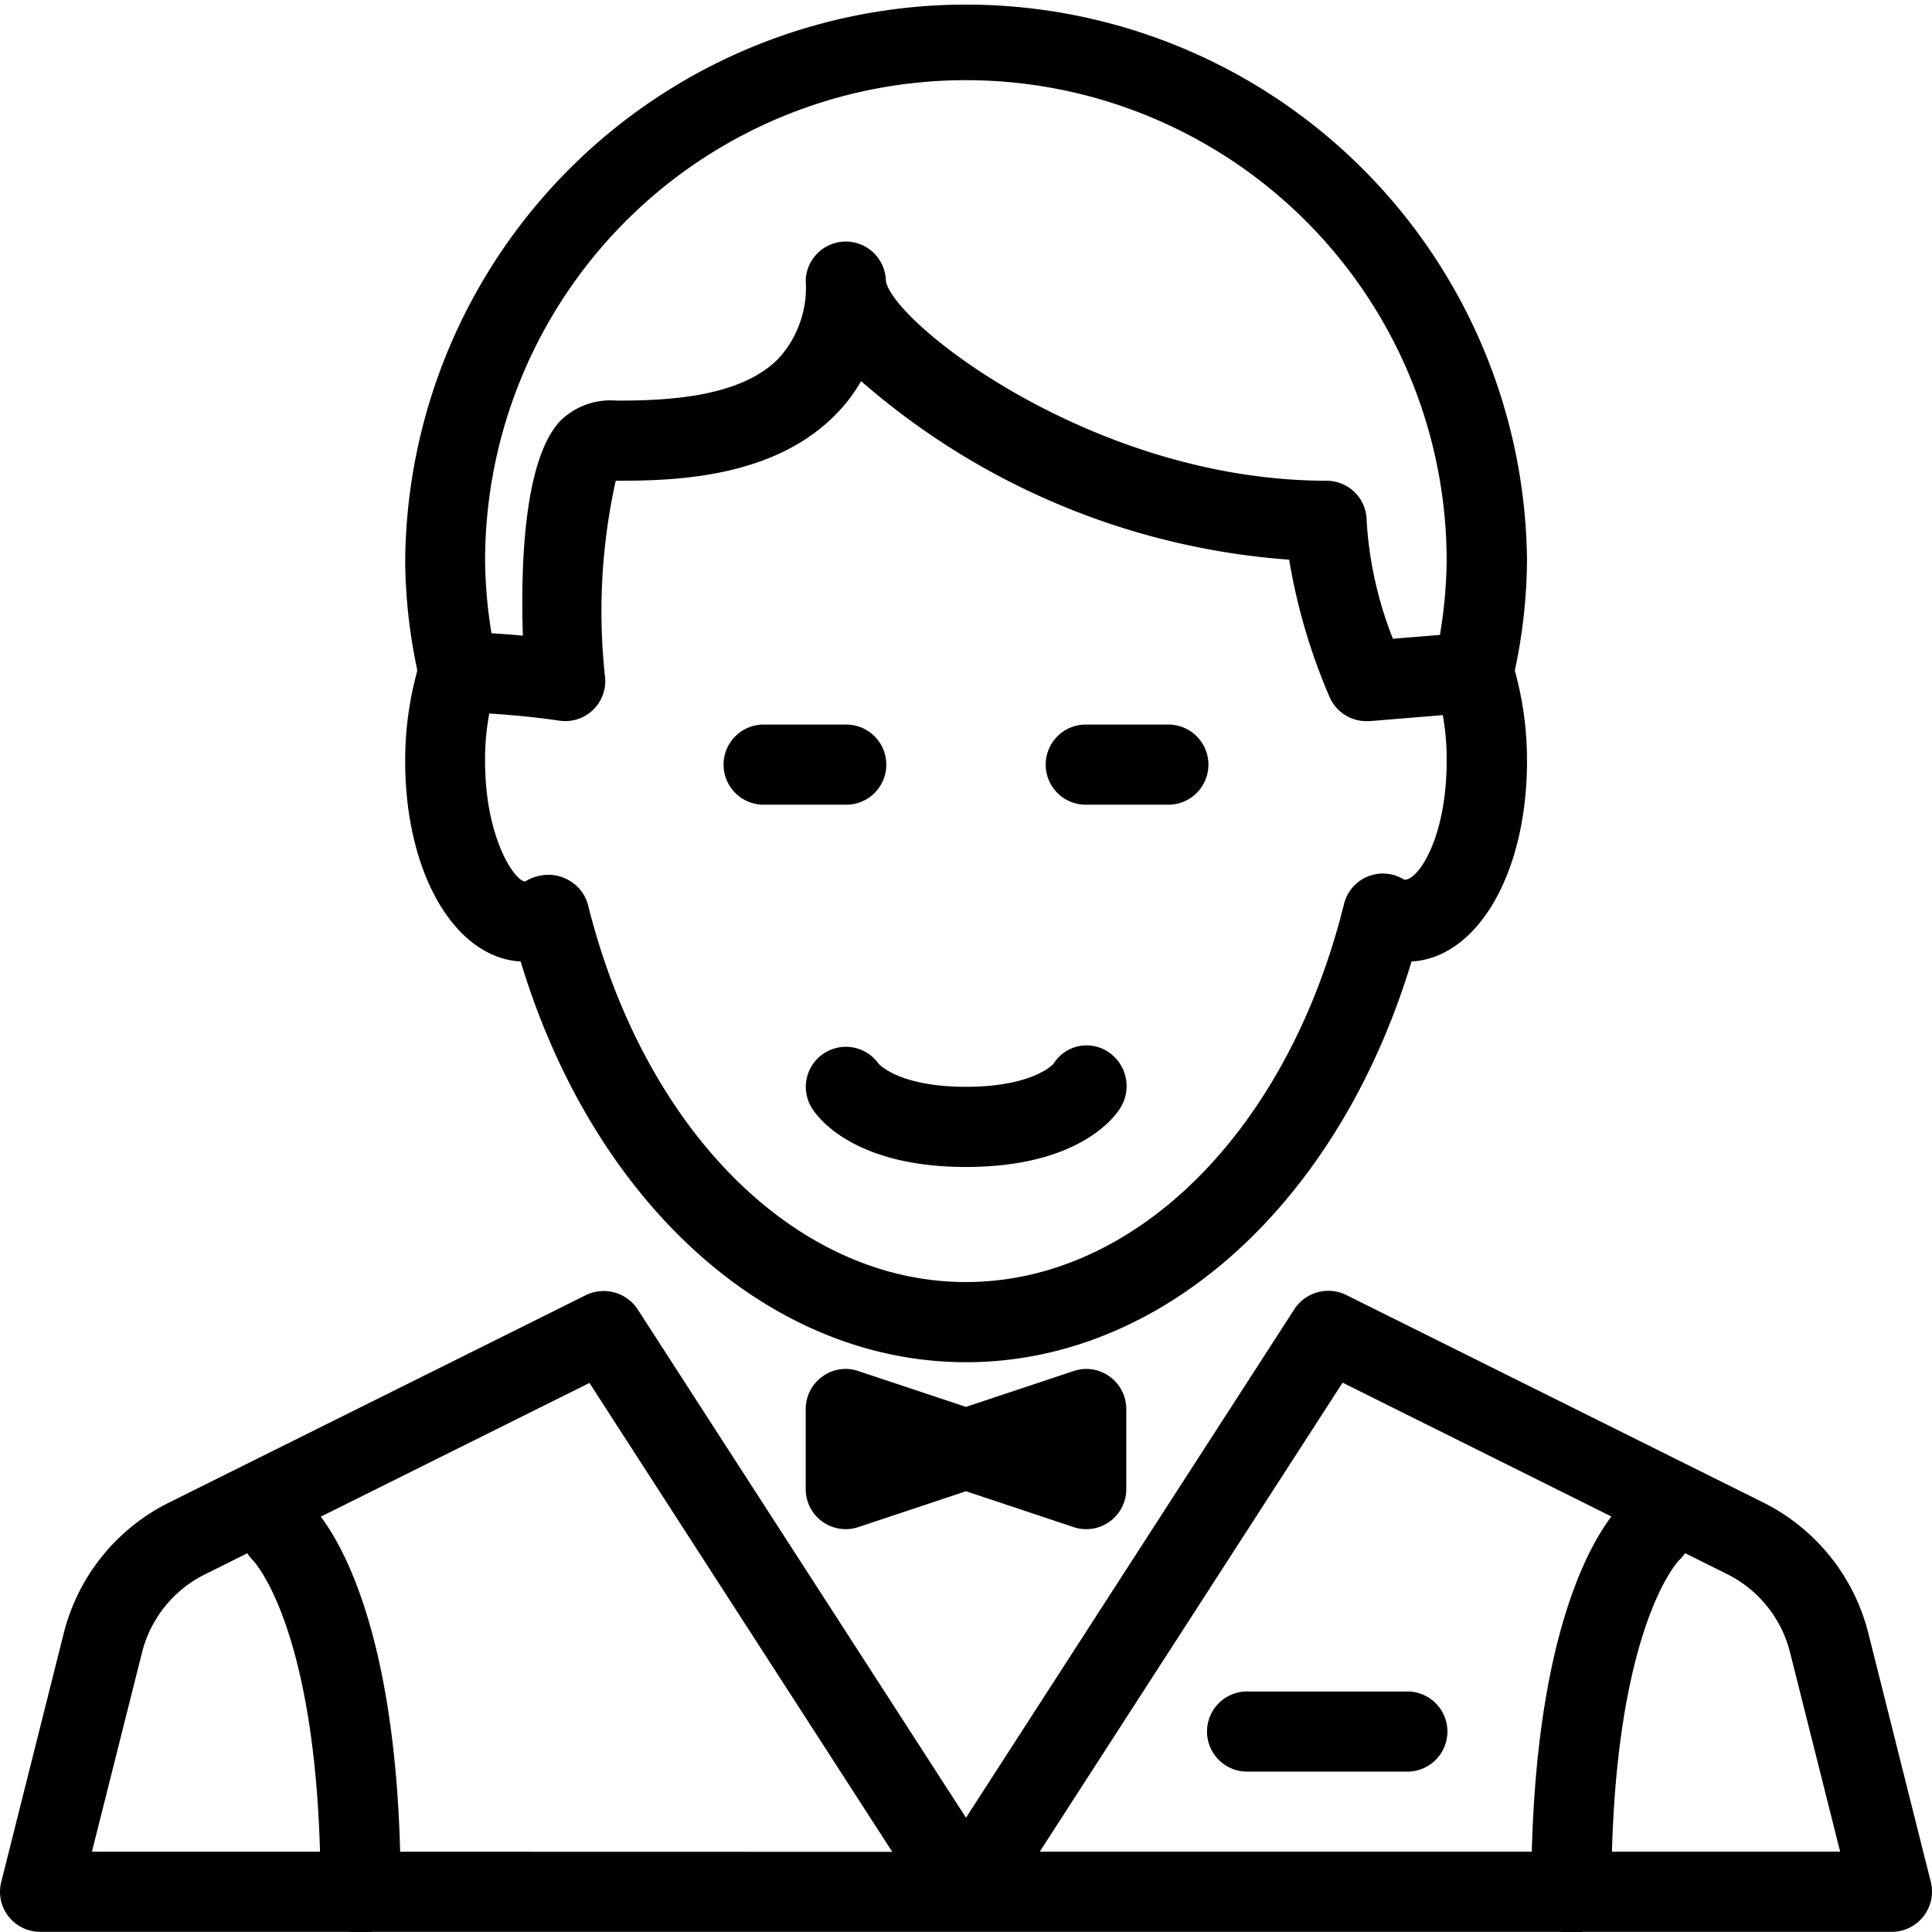
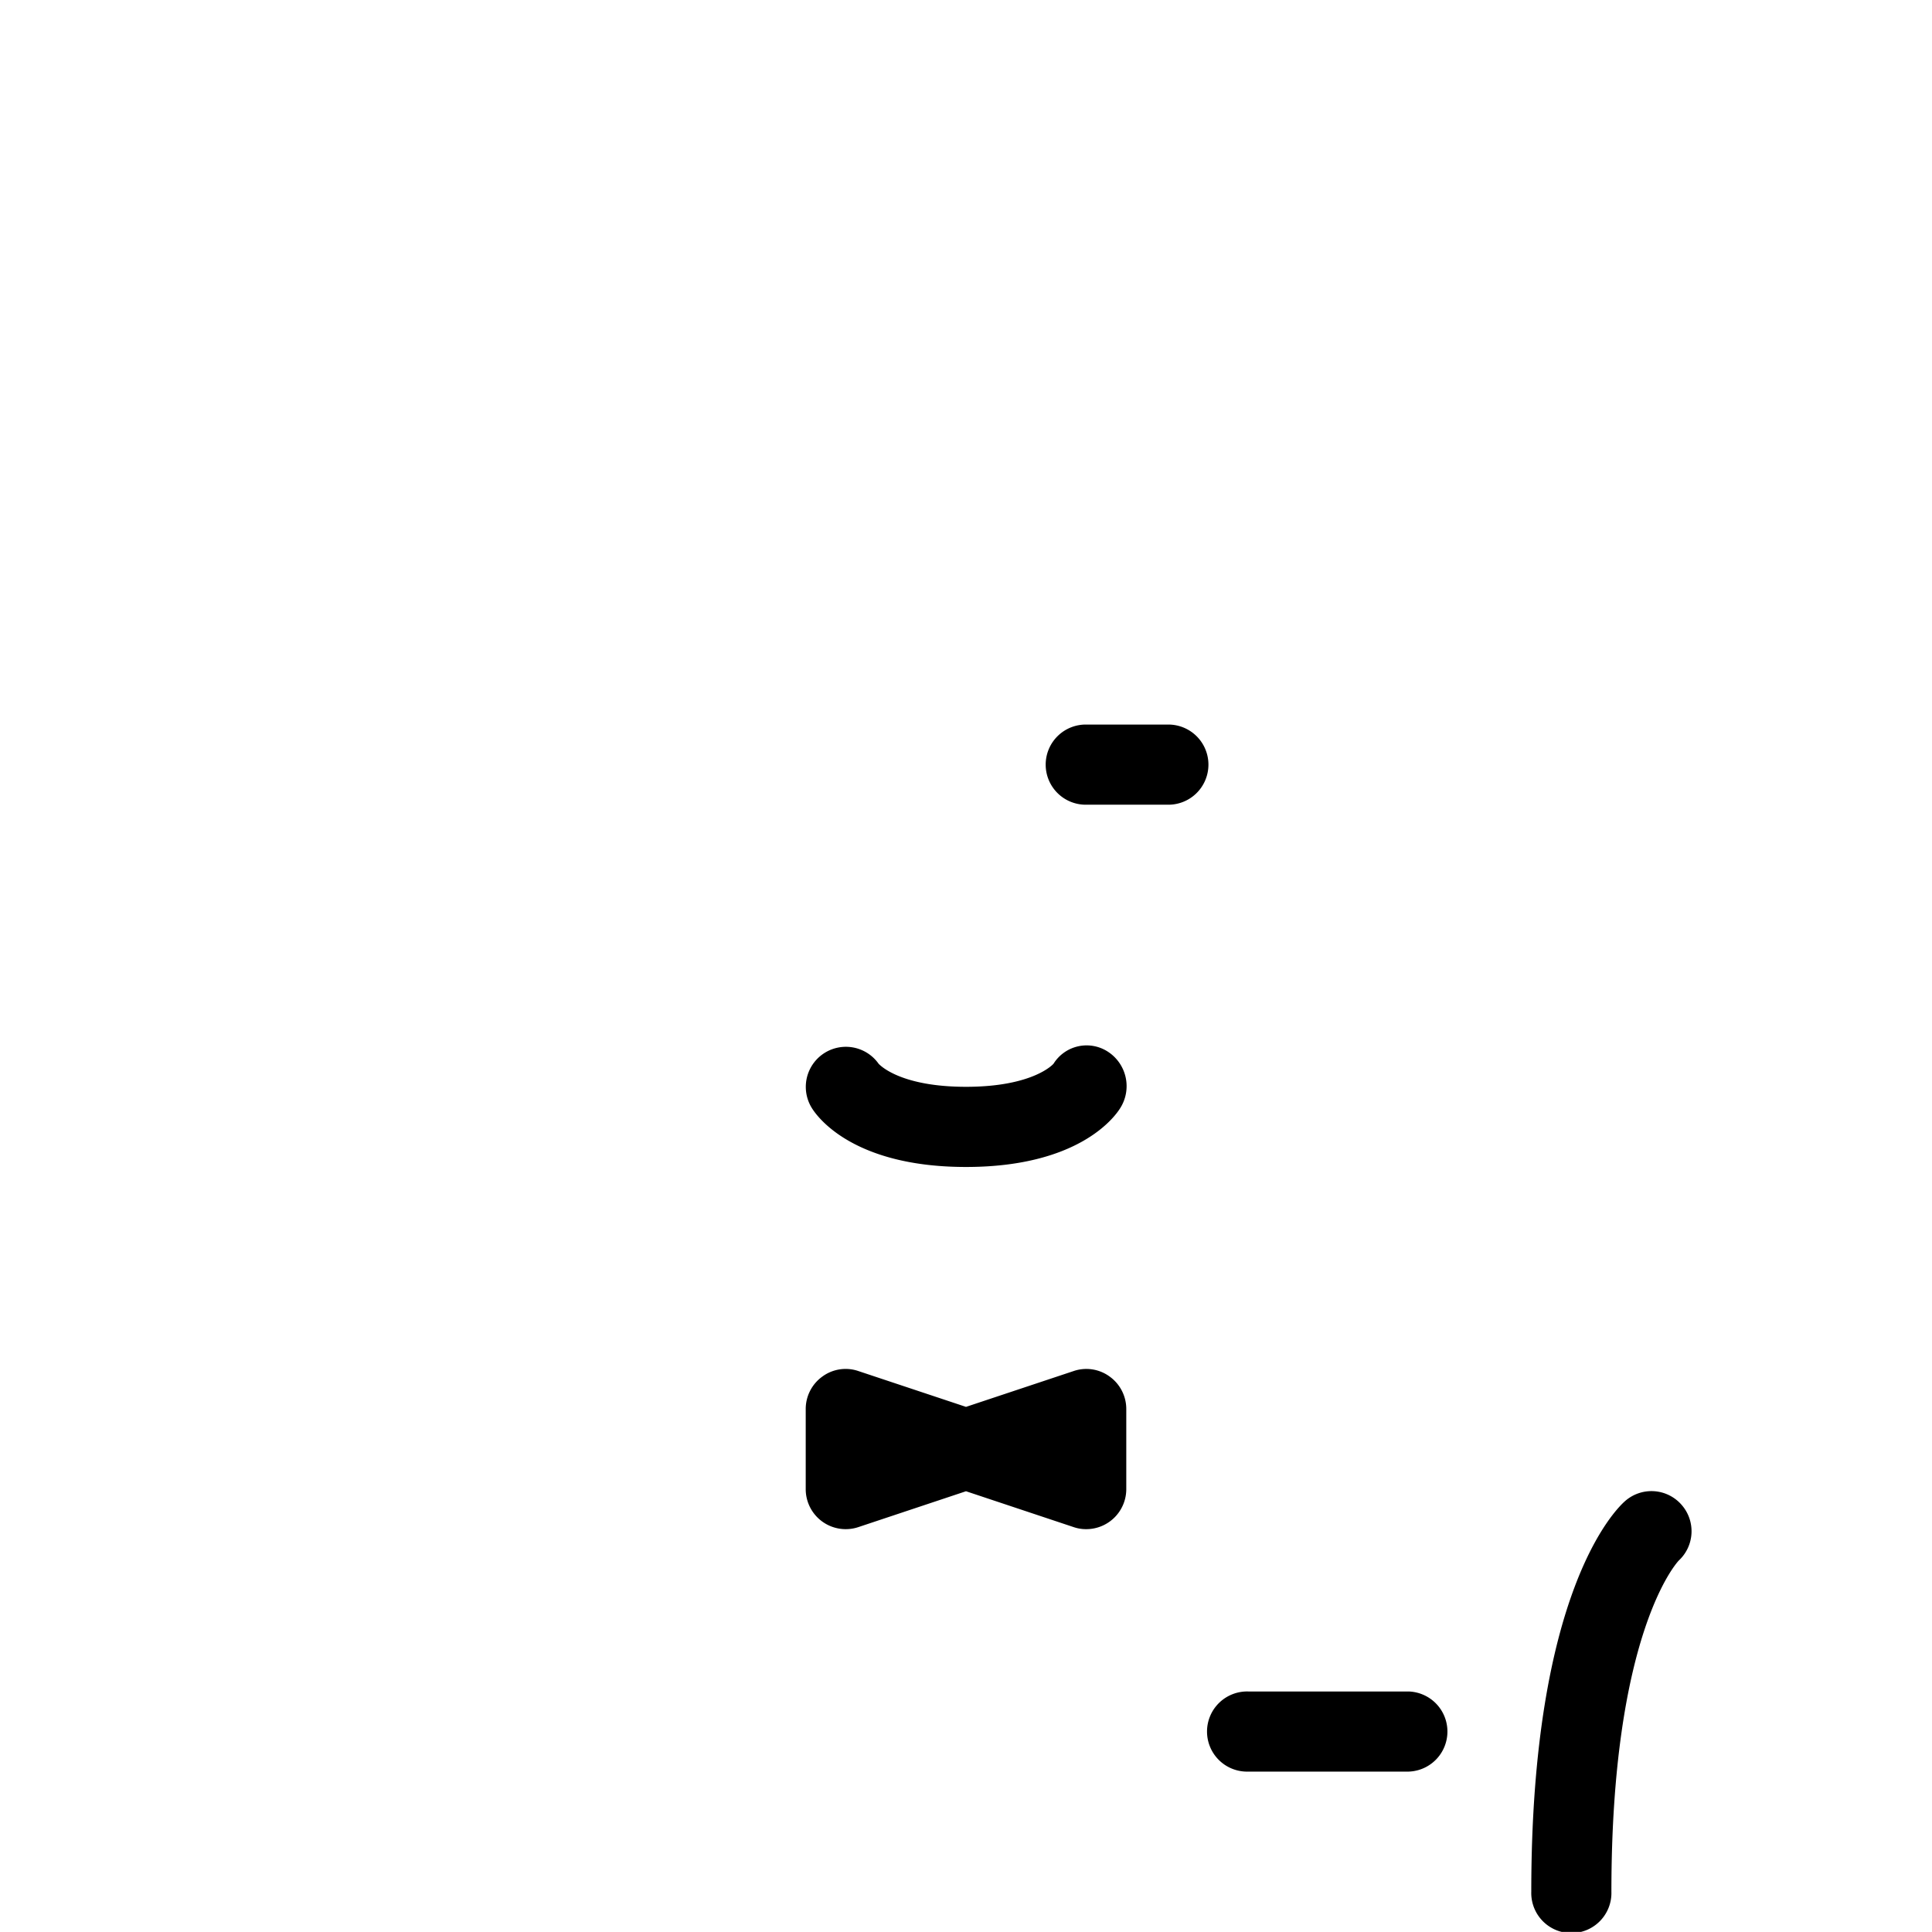
<svg xmlns="http://www.w3.org/2000/svg" width="51" height="50.997" viewBox="0 0 51 50.997">
  <g transform="translate(10.693 0)">
-     <path d="M136.3,14.825a14.807,14.807,0,0,0-29.613,0,14.231,14.231,0,0,0,.322,2.894,8.838,8.838,0,0,0-.322,2.394c0,2.946,1.3,5.184,3.048,5.286,1.923,6.369,6.549,10.578,11.758,10.578s9.836-4.209,11.759-10.578c1.747-.1,3.048-2.339,3.048-5.286a8.839,8.839,0,0,0-.322-2.394A14.224,14.224,0,0,0,136.3,14.825ZM133.879,18.1a6.415,6.415,0,0,1,.3,2.012c0,2.054-.776,3.173-1.123,3.126a1.057,1.057,0,0,0-1.586.641c-1.478,5.971-5.491,9.982-9.982,9.982s-8.5-4.01-9.982-9.982a1.069,1.069,0,0,0-.662-.7.992.992,0,0,0-.37-.068,1.178,1.178,0,0,0-.62.176c-.262,0-1.058-1.125-1.058-3.173a6.477,6.477,0,0,1,.3-2.012,1.032,1.032,0,0,0,.03-.56,12.616,12.616,0,0,1-.33-2.716,12.691,12.691,0,1,1,25.383,0,12.5,12.5,0,0,1-.332,2.716A1.073,1.073,0,0,0,133.879,18.1Z" transform="translate(-106.684 -0.018)" />
-   </g>
+     </g>
  <g transform="translate(11.049 6.345)">
-     <path d="M139.165,75.335a1.067,1.067,0,0,0-1.14-.969l-2.037.167a10.057,10.057,0,0,1-.694-3.114,1.058,1.058,0,0,0-1.058-1.058c-6.208,0-11.511-4.226-11.634-5.288a1.058,1.058,0,0,0-2.115,0,2.776,2.776,0,0,1-.734,2.079c-1.03,1.028-2.989,1.094-4.262,1.094a1.89,1.89,0,0,0-1.487.539c-.948,1.017-1.045,3.752-.984,5.665-.514-.047-1.123-.089-1.7-.089a1.058,1.058,0,1,0,0,2.115,21.392,21.392,0,0,1,2.659.218,1.056,1.056,0,0,0,1.214-1.121,15.924,15.924,0,0,1,.279-5.212c1.379,0,4.074-.019,5.768-1.709a4.311,4.311,0,0,0,.709-.92,19.3,19.3,0,0,0,11.3,4.713,15.591,15.591,0,0,0,1.07,3.634,1.058,1.058,0,0,0,.967.628c.03,0,.057,0,.087,0l2.817-.231A1.058,1.058,0,0,0,139.165,75.335Z" transform="translate(-110.267 -64.016)" />
-   </g>
+     </g>
  <g transform="translate(19.133 19.127)">
-     <path d="M195.19,192.018h-2.115a1.058,1.058,0,1,0,0,2.115h2.115a1.058,1.058,0,1,0,0-2.115Z" transform="translate(-192.017 -192.018)" />
-   </g>
+     </g>
  <g transform="translate(27.636 19.127)">
    <path d="M280.524,192.018h-2.115a1.058,1.058,0,1,0,0,2.115h2.115a1.058,1.058,0,1,0,0-2.115Z" transform="translate(-277.351 -192.018)" />
  </g>
  <g transform="translate(0 34.075)">
-     <path d="M50.969,356.953l-1.651-6.572a5.3,5.3,0,0,0-2.779-3.448l-11-5.474a1.071,1.071,0,0,0-1.371.374L25.5,355.257l-8.667-13.419a1.072,1.072,0,0,0-1.371-.374l-11,5.474a5.292,5.292,0,0,0-2.779,3.448L.032,356.957a1.055,1.055,0,0,0,.193.907,1.07,1.07,0,0,0,.839.406H49.936a1.064,1.064,0,0,0,1.033-1.318Zm-48.542-.8L3.748,350.9a3.165,3.165,0,0,1,1.666-2.069l10.146-5.051,7.994,12.378Zm25.02,0,7.994-12.38,10.146,5.051a3.17,3.17,0,0,1,1.666,2.071l1.322,5.258Z" transform="translate(0 -341.349)" />
-   </g>
+     </g>
  <g transform="translate(21.27 27.598)">
    <path d="M221.336,277.179a1.03,1.03,0,0,0-1.44.309c0,.006-.527.613-2.312.613-1.7,0-2.251-.548-2.308-.609a1.058,1.058,0,0,0-1.762,1.17c.161.26,1.121,1.555,4.07,1.555s3.909-1.295,4.07-1.553A1.084,1.084,0,0,0,221.336,277.179Z" transform="translate(-213.353 -277.01)" />
  </g>
  <g transform="translate(6.366 39.367)">
-     <path d="M65.94,394.981a1.041,1.041,0,0,0-1.455.087,1.077,1.077,0,0,0,.038,1.483c.019.019,1.781,1.864,1.781,8.746a1.058,1.058,0,1,0,2.115,0C68.419,397.377,66.2,395.2,65.94,394.981Z" transform="translate(-64.208 -394.724)" />
-   </g>
+     </g>
  <g transform="translate(40.422 39.362)">
    <path d="M409.319,395.042a1.054,1.054,0,0,0-1.491-.1c-.254.222-2.477,2.395-2.477,10.314a1.058,1.058,0,1,0,2.115,0c0-6.76,1.7-8.662,1.779-8.744A1.056,1.056,0,0,0,409.319,395.042Z" transform="translate(-405.351 -394.68)" />
  </g>
  <g transform="translate(21.27 36.136)">
    <path d="M221.373,362.867a1.042,1.042,0,0,0-.952-.144l-2.839.945-2.839-.945a1.039,1.039,0,0,0-.952.144,1.055,1.055,0,0,0-.44.859v2.115a1.056,1.056,0,0,0,1.392,1l2.839-.946,2.839.946a1.016,1.016,0,0,0,.334.055,1.057,1.057,0,0,0,1.058-1.057v-2.115A1.055,1.055,0,0,0,221.373,362.867Z" transform="translate(-213.352 -362.666)" />
  </g>
  <g transform="translate(31.895 44.651)">
    <path d="M325.305,448.018h-4.23a1.058,1.058,0,1,0,0,2.115h4.23a1.058,1.058,0,0,0,0-2.115Z" transform="translate(-320.017 -448.018)" />
  </g>
</svg>